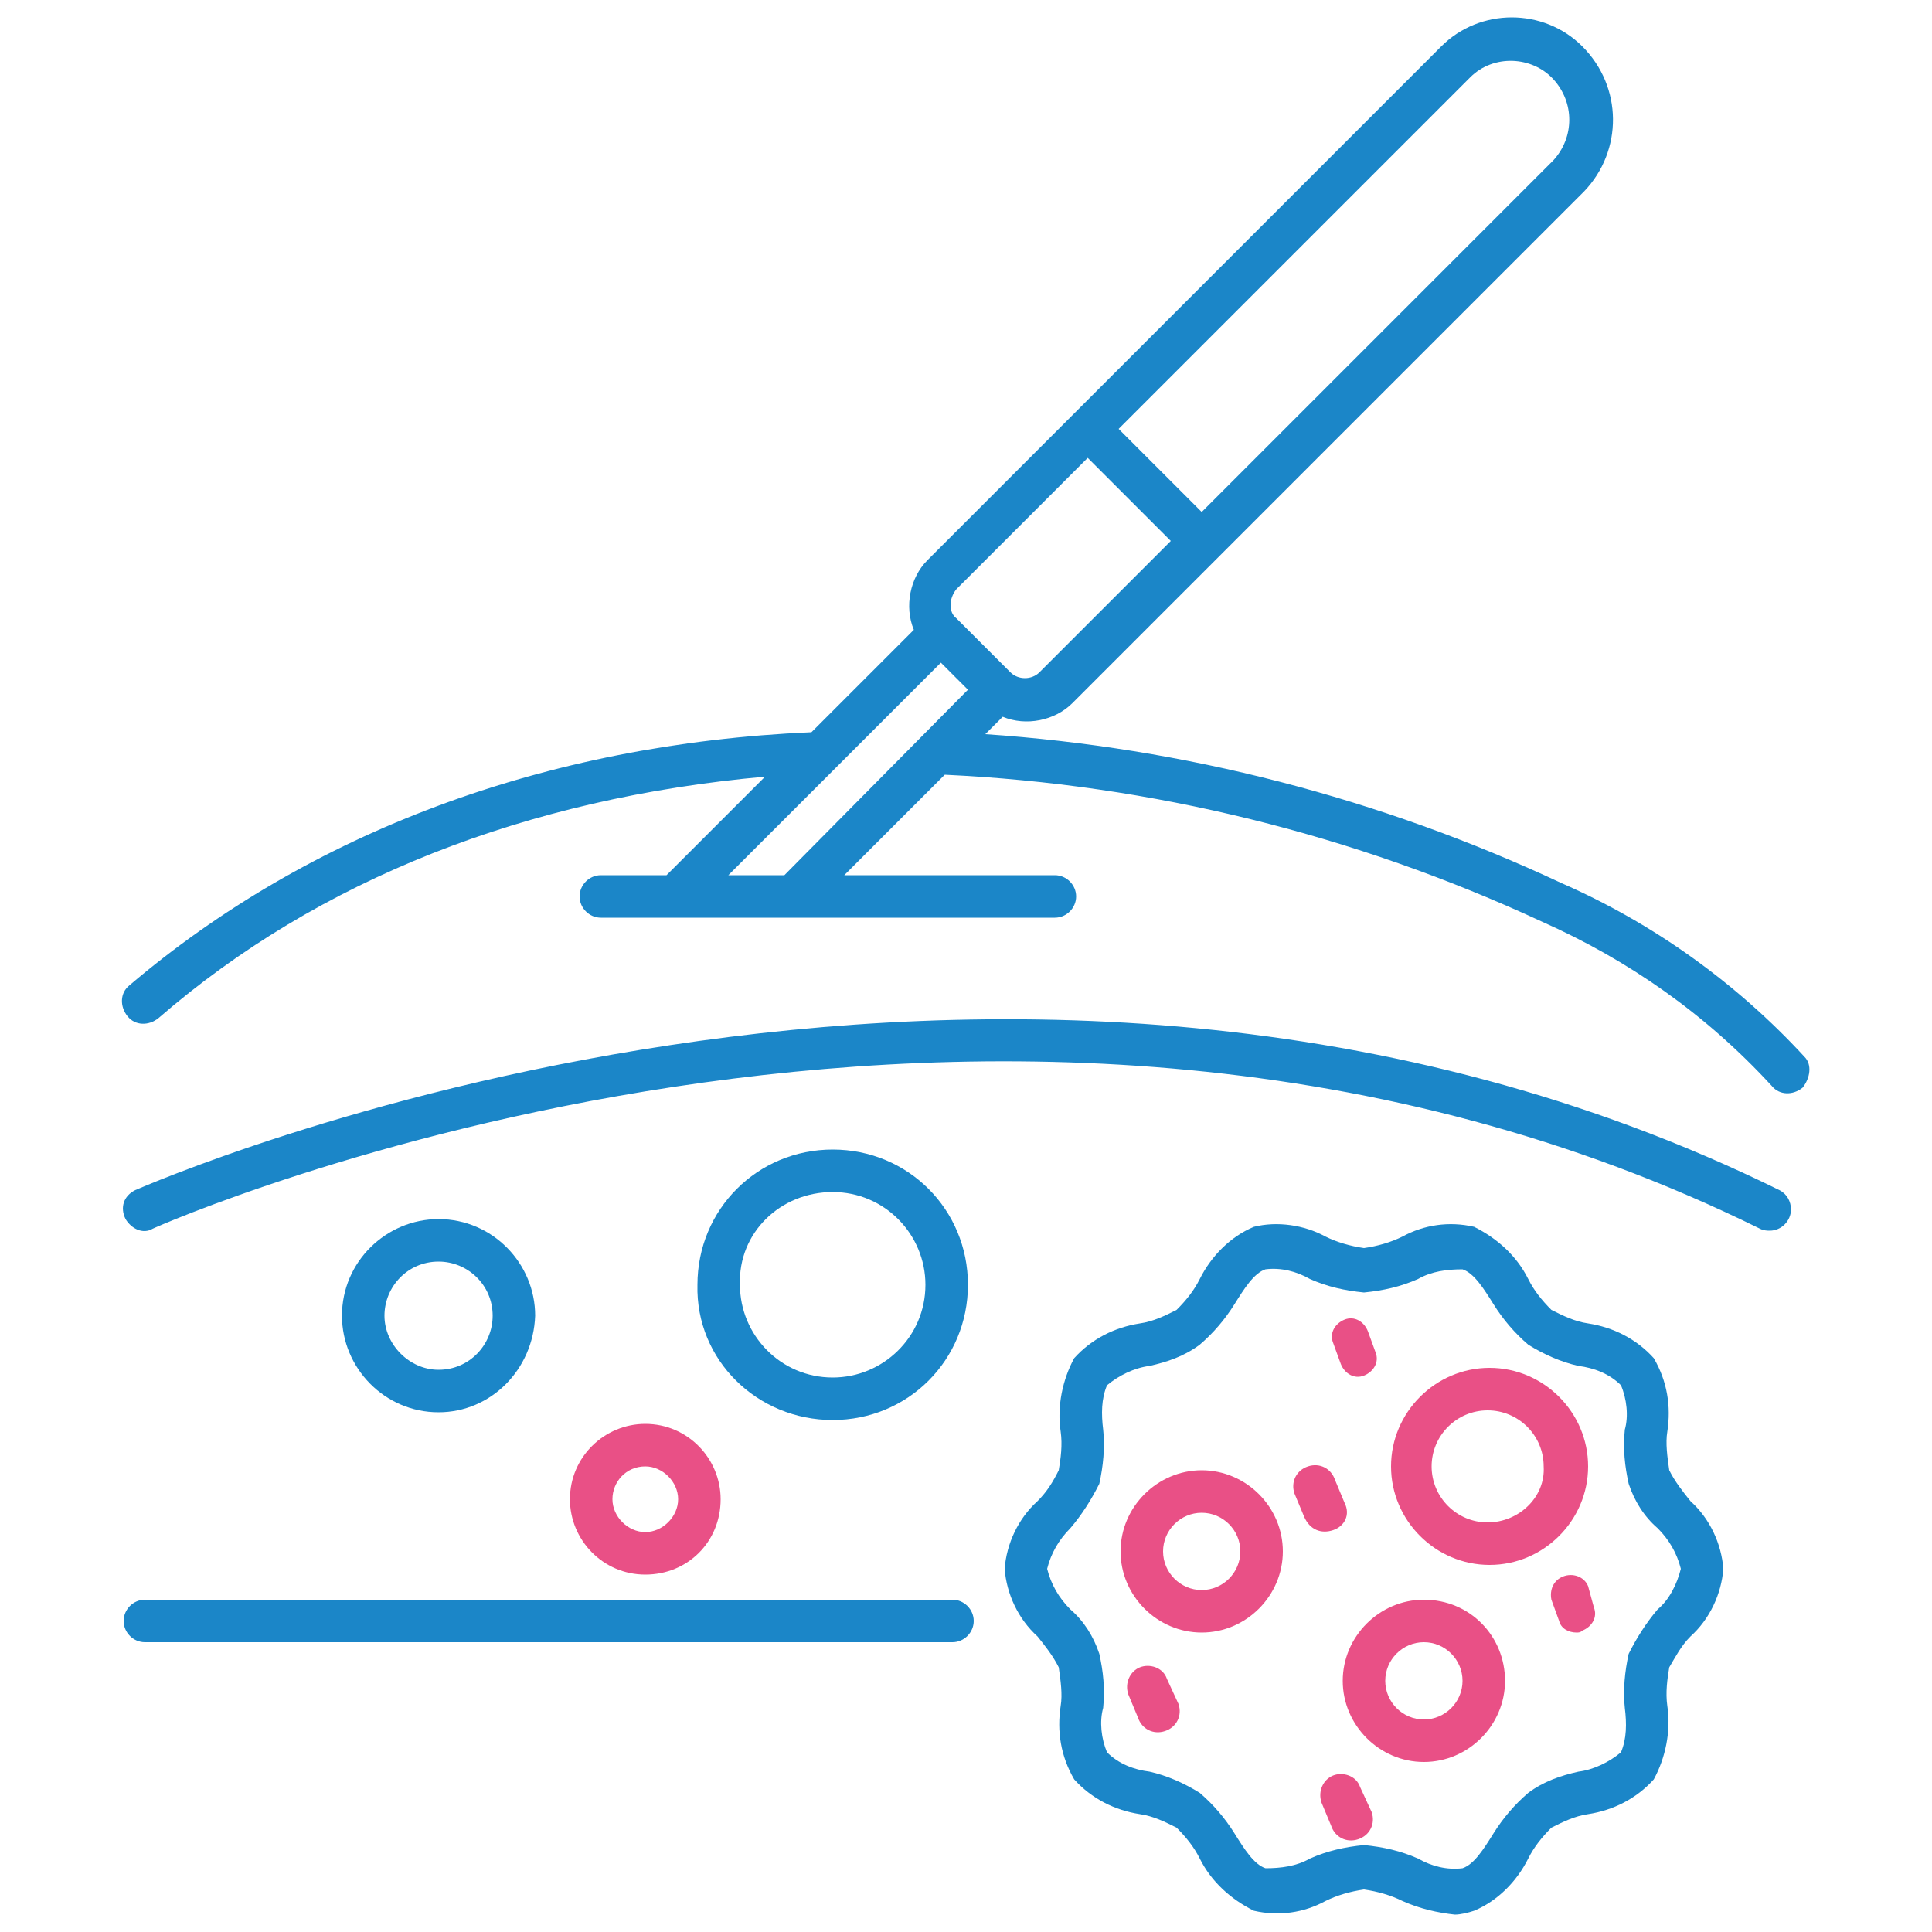
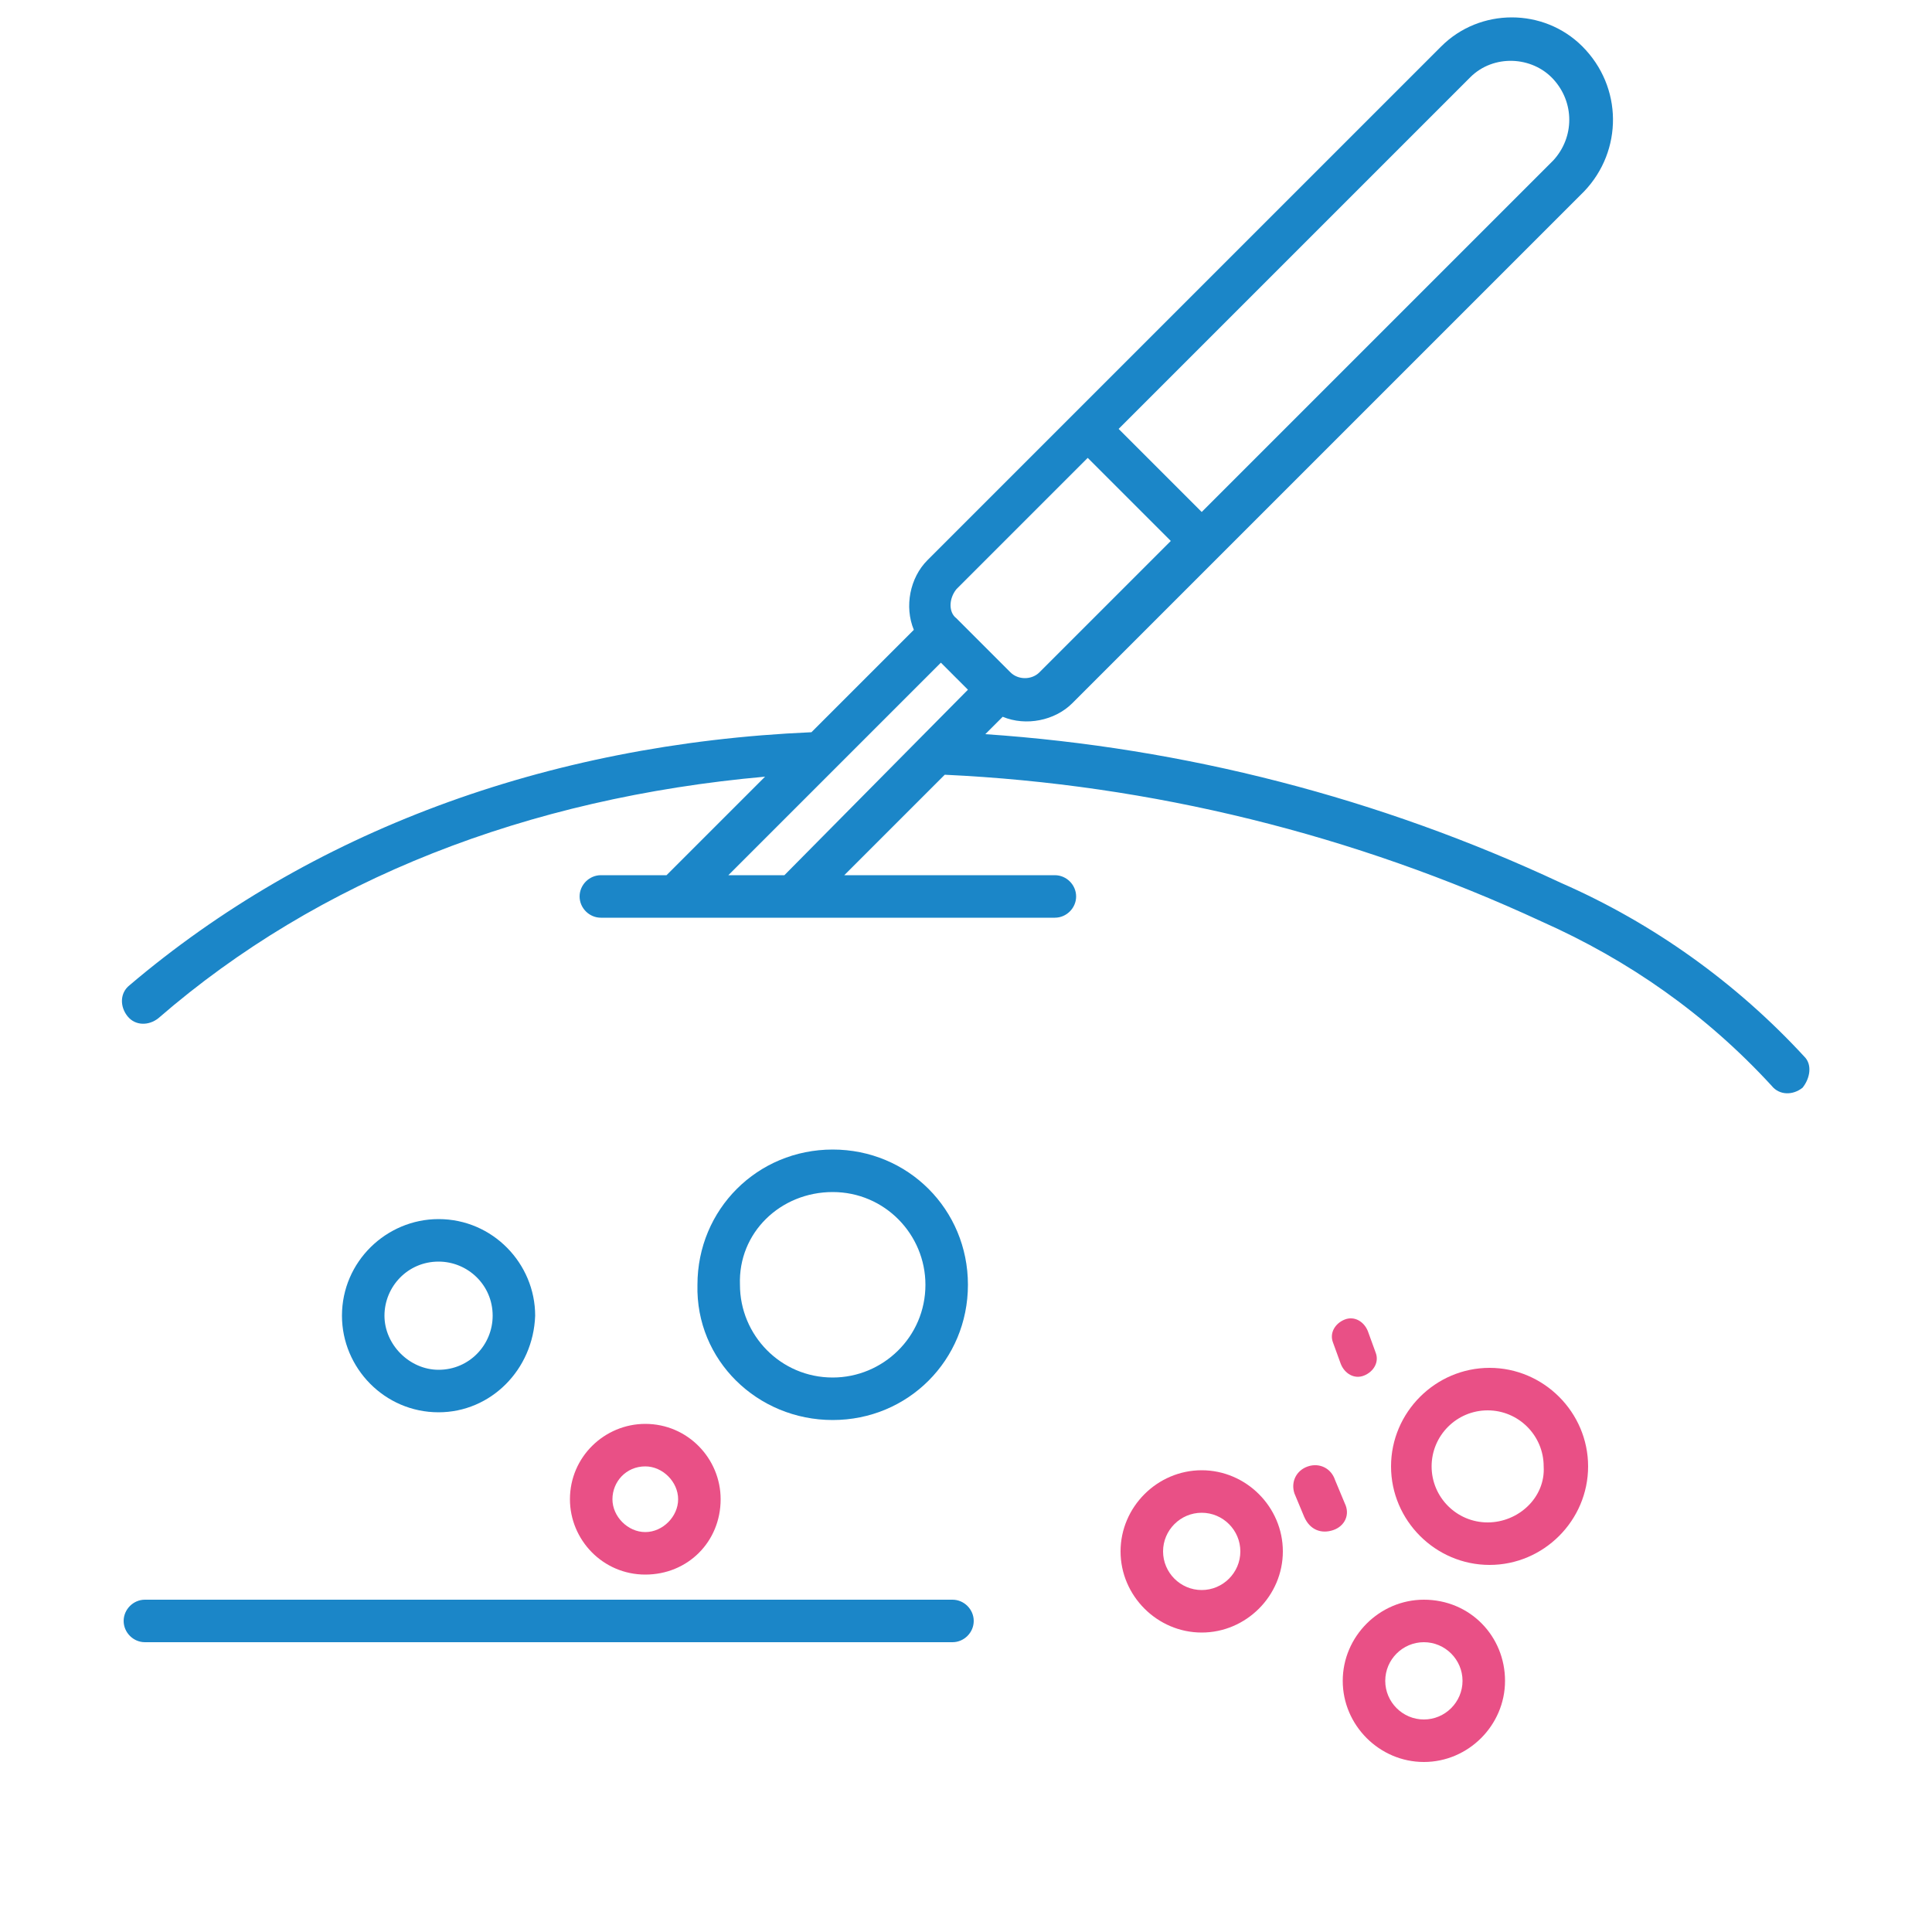
<svg xmlns="http://www.w3.org/2000/svg" version="1.1" id="Layer_1" x="0px" y="0px" viewBox="0 0 100 100" style="enable-background:new 0 0 100 100;" xml:space="preserve">
  <style type="text/css">
	.st0{fill:#E95086;}
	.st1{fill:#1B86C8;}
</style>
  <g>
    <path class="st0" d="M62.2,76.1c-2.3,0-4.2,1.9-4.2,4.2c0,2.3,1.9,4.2,4.2,4.2c2.3,0,4.2-1.9,4.2-4.2C66.4,78,64.5,76.1,62.2,76.1z    M62.2,82.3c-1.1,0-2-0.9-2-2c0-1.1,0.9-2,2-2s2,0.9,2,2C64.2,81.4,63.3,82.3,62.2,82.3z" />
    <path class="st0" d="M73.7,82.8c-2.3,0-4.2,1.9-4.2,4.2c0,2.3,1.9,4.2,4.2,4.2c2.3,0,4.2-1.9,4.2-4.2   C77.9,84.7,76.1,82.8,73.7,82.8z M73.7,89c-1.1,0-2-0.9-2-2c0-1.1,0.9-2,2-2c1.1,0,2,0.9,2,2c0,0,0,0,0,0   C75.7,88.1,74.8,89,73.7,89z" />
    <path class="st0" d="M82.2,75.9c0-2.8-2.3-5.1-5.1-5.1s-5.1,2.3-5.1,5.1s2.3,5.1,5.1,5.1c0,0,0,0,0,0C79.9,81,82.2,78.7,82.2,75.9z    M77,78.8c-1.6,0-2.9-1.3-2.9-2.9S75.4,73,77,73c1.6,0,2.9,1.3,2.9,2.9l0,0C80,77.5,78.6,78.8,77,78.8z" />
-     <path class="st1" d="M87.5,84.7c1-0.9,1.6-2.2,1.7-3.5c-0.1-1.3-0.7-2.6-1.7-3.5c-0.4-0.5-0.8-1-1.1-1.6c-0.1-0.7-0.2-1.4-0.1-2   c0.2-1.3,0-2.6-0.7-3.8c-0.9-1-2.1-1.6-3.4-1.8c-0.7-0.1-1.3-0.4-1.9-0.7c-0.5-0.5-0.9-1-1.2-1.6c-0.6-1.2-1.6-2.1-2.8-2.7   c-1.3-0.3-2.6-0.1-3.7,0.5c-0.6,0.3-1.3,0.5-2,0.6c-0.7-0.1-1.4-0.3-2-0.6c-1.1-0.6-2.5-0.8-3.7-0.5c-1.2,0.5-2.2,1.5-2.8,2.7   c-0.3,0.6-0.7,1.1-1.2,1.6c-0.6,0.3-1.2,0.6-1.9,0.7c-1.3,0.2-2.5,0.8-3.4,1.8c-0.6,1.1-0.9,2.5-0.7,3.8c0.1,0.7,0,1.4-0.1,2   c-0.3,0.6-0.6,1.1-1.1,1.6c-1,0.9-1.6,2.2-1.7,3.5c0.1,1.3,0.7,2.6,1.7,3.5c0.4,0.5,0.8,1,1.1,1.6c0.1,0.7,0.2,1.4,0.1,2   c-0.2,1.3,0,2.6,0.7,3.8c0.9,1,2.1,1.6,3.4,1.8c0.7,0.1,1.3,0.4,1.9,0.7c0.5,0.5,0.9,1,1.2,1.6c0.6,1.2,1.6,2.1,2.8,2.7   c1.3,0.3,2.6,0.1,3.7-0.5c0.6-0.3,1.3-0.5,2-0.6c0.7,0.1,1.4,0.3,2,0.6c0.9,0.4,1.8,0.6,2.7,0.7c0.3,0,0.7-0.1,1-0.2   c1.2-0.5,2.2-1.5,2.8-2.7c0.3-0.6,0.7-1.1,1.2-1.6c0.6-0.3,1.2-0.6,1.9-0.7c1.3-0.2,2.5-0.8,3.4-1.8c0.6-1.1,0.9-2.5,0.7-3.8   c-0.1-0.7,0-1.4,0.1-2C86.7,85.8,87,85.2,87.5,84.7z M85.8,83.3c-0.6,0.7-1.1,1.5-1.5,2.3c-0.2,0.9-0.3,1.9-0.2,2.8   c0.1,0.8,0.1,1.6-0.2,2.3c-0.6,0.5-1.4,0.9-2.2,1c-0.9,0.2-1.8,0.5-2.6,1.1c-0.7,0.6-1.3,1.3-1.8,2.1c-0.5,0.8-1,1.6-1.6,1.8   c-0.8,0.1-1.6-0.1-2.3-0.5c-0.9-0.4-1.8-0.6-2.8-0.7c-1,0.1-1.9,0.3-2.8,0.7c-0.7,0.4-1.5,0.5-2.3,0.5c-0.6-0.2-1.1-1-1.6-1.8   c-0.5-0.8-1.1-1.5-1.8-2.1c-0.8-0.5-1.7-0.9-2.6-1.1c-0.8-0.1-1.6-0.4-2.2-1c-0.3-0.7-0.4-1.6-0.2-2.3c0.1-1,0-1.9-0.2-2.8   c-0.3-0.9-0.8-1.7-1.5-2.3c-0.6-0.6-1-1.3-1.2-2.1c0.2-0.8,0.6-1.5,1.2-2.1c0.6-0.7,1.1-1.5,1.5-2.3c0.2-0.9,0.3-1.9,0.2-2.8   c-0.1-0.8-0.1-1.6,0.2-2.3c0.6-0.5,1.4-0.9,2.2-1c0.9-0.2,1.8-0.5,2.6-1.1c0.7-0.6,1.3-1.3,1.8-2.1c0.5-0.8,1-1.6,1.6-1.8   c0.8-0.1,1.6,0.1,2.3,0.5c0.9,0.4,1.8,0.6,2.8,0.7c1-0.1,1.9-0.3,2.8-0.7c0.7-0.4,1.5-0.5,2.3-0.5c0.6,0.2,1.1,1,1.6,1.8   c0.5,0.8,1.1,1.5,1.8,2.1c0.8,0.5,1.7,0.9,2.6,1.1c0.8,0.1,1.6,0.4,2.2,1c0.3,0.7,0.4,1.6,0.2,2.3c-0.1,1,0,1.9,0.2,2.8   c0.3,0.9,0.8,1.7,1.5,2.3c0.6,0.6,1,1.3,1.2,2.1C86.8,82,86.4,82.8,85.8,83.3z" />
    <path class="st0" d="M69,79.2c0.6-0.2,0.9-0.8,0.6-1.4c0,0,0,0,0,0l-0.5-1.2c-0.2-0.6-0.8-0.9-1.4-0.7c-0.6,0.2-0.9,0.8-0.7,1.4   c0,0,0,0,0,0l0.5,1.2C67.8,79.2,68.4,79.4,69,79.2C69,79.2,69,79.2,69,79.2L69,79.2z" />
    <path class="st0" d="M69.4,70.6c0.2,0.5,0.7,0.8,1.2,0.6c0.5-0.2,0.8-0.7,0.6-1.2c0,0,0,0,0,0l-0.4-1.1c-0.2-0.5-0.7-0.8-1.2-0.6   c-0.5,0.2-0.8,0.7-0.6,1.2c0,0,0,0,0,0L69.4,70.6z" />
-     <path class="st0" d="M70.4,92.5c-0.2-0.6-0.9-0.8-1.4-0.6c-0.5,0.2-0.8,0.8-0.6,1.4l0.5,1.2c0.2,0.6,0.8,0.9,1.4,0.7   c0.6-0.2,0.9-0.8,0.7-1.4c0,0,0,0,0,0L70.4,92.5z" />
-     <path class="st0" d="M60.4,86.9c-0.2-0.6-0.9-0.8-1.4-0.6c-0.5,0.2-0.8,0.8-0.6,1.4l0.5,1.2c0.2,0.6,0.8,0.9,1.4,0.7   c0.6-0.2,0.9-0.8,0.7-1.4c0,0,0,0,0,0L60.4,86.9z" />
-     <path class="st0" d="M82.2,82.1c-0.2-0.5-0.8-0.7-1.3-0.5c-0.5,0.2-0.7,0.7-0.6,1.2l0.4,1.1c0.1,0.4,0.5,0.6,0.9,0.6   c0.1,0,0.2,0,0.3-0.1c0.5-0.2,0.8-0.7,0.6-1.2c0,0,0,0,0,0L82.2,82.1z" />
-     <path class="st1" d="M91.6,63.7c0.6,0,1.1-0.5,1.1-1.1c0-0.4-0.2-0.8-0.6-1C51.9,41.8,7.5,61.4,7,61.6c-0.6,0.3-0.8,0.9-0.5,1.5   c0.3,0.5,0.9,0.8,1.4,0.5c0.4-0.2,43.9-19.4,83.2,0C91.3,63.7,91.5,63.7,91.6,63.7z" />
    <path class="st1" d="M93.4,54.7c-3.5-3.8-7.8-6.9-12.6-9c-9.4-4.4-19.5-7-29.8-7.7l0.9-0.9c1.2,0.5,2.7,0.2,3.6-0.7L82,9.9   c2-2.1,2-5.4-0.1-7.5c-2-2-5.3-2-7.3,0L48,29c-0.9,0.9-1.2,2.4-0.7,3.6L42,37.9C28.2,38.5,16,43.1,6.7,51c-0.5,0.4-0.5,1.1-0.1,1.6   c0.4,0.5,1.1,0.5,1.6,0.1l0,0c8.3-7.2,19.1-11.4,31.4-12.5l-5.1,5.1h-3.4c-0.6,0-1.1,0.5-1.1,1.1c0,0.6,0.5,1.1,1.1,1.1h23.5   c0.6,0,1.1-0.5,1.1-1.1c0-0.6-0.5-1.1-1.1-1.1H43.7l5.2-5.2c10.7,0.5,21.2,3.1,30.9,7.6c4.5,2,8.5,4.8,11.9,8.5   c0.4,0.5,1.1,0.5,1.6,0.1C93.7,55.8,93.8,55.1,93.4,54.7L93.4,54.7z M76.1,4c1.2-1.2,3.2-1.1,4.3,0.1c1.1,1.2,1.1,3,0,4.2   L62.2,26.5l-4.3-4.3L76.1,4z M49.5,30.5l6.8-6.8l4.3,4.3l-6.8,6.8c-0.4,0.4-1.1,0.4-1.5,0l-2.8-2.8C49.1,31.7,49.1,31,49.5,30.5   C49.5,30.6,49.5,30.6,49.5,30.5z M37.7,45.3l11-11l1.4,1.4l-9.5,9.6H37.7z" />
    <path class="st1" d="M6.4,83.9c0,0.6,0.5,1.1,1.1,1.1h41.8c0.6,0,1.1-0.5,1.1-1.1c0-0.6-0.5-1.1-1.1-1.1H7.5   C6.9,82.8,6.4,83.3,6.4,83.9z" />
    <path class="st1" d="M27.7,68.1c0-2.7-2.2-5-5-5c-2.7,0-5,2.2-5,5c0,2.7,2.2,5,5,5c0,0,0,0,0,0C25.4,73.1,27.6,70.9,27.7,68.1z    M19.9,68.1c0-1.5,1.2-2.8,2.8-2.8c1.5,0,2.8,1.2,2.8,2.8c0,1.5-1.2,2.8-2.8,2.8c0,0,0,0,0,0C21.2,70.9,19.9,69.6,19.9,68.1z" />
    <path class="st1" d="M43.1,73.5c3.9,0,7-3.1,7-7c0-3.9-3.1-7-7-7s-7,3.1-7,7c0,0,0,0,0,0C36,70.4,39.2,73.5,43.1,73.5z M43.1,61.7   c2.7,0,4.8,2.2,4.8,4.8c0,2.7-2.2,4.8-4.8,4.8c-2.7,0-4.8-2.2-4.8-4.8C38.2,63.8,40.4,61.7,43.1,61.7z" />
    <path class="st0" d="M29.5,77.6c0,2.1,1.7,3.9,3.9,3.9s3.9-1.7,3.9-3.9c0-2.1-1.7-3.9-3.9-3.9C31.3,73.7,29.5,75.4,29.5,77.6z    M35.1,77.6c0,0.9-0.8,1.7-1.7,1.7s-1.7-0.8-1.7-1.7c0-0.9,0.7-1.7,1.7-1.7C34.3,75.9,35.1,76.7,35.1,77.6z" />
  </g>
</svg>